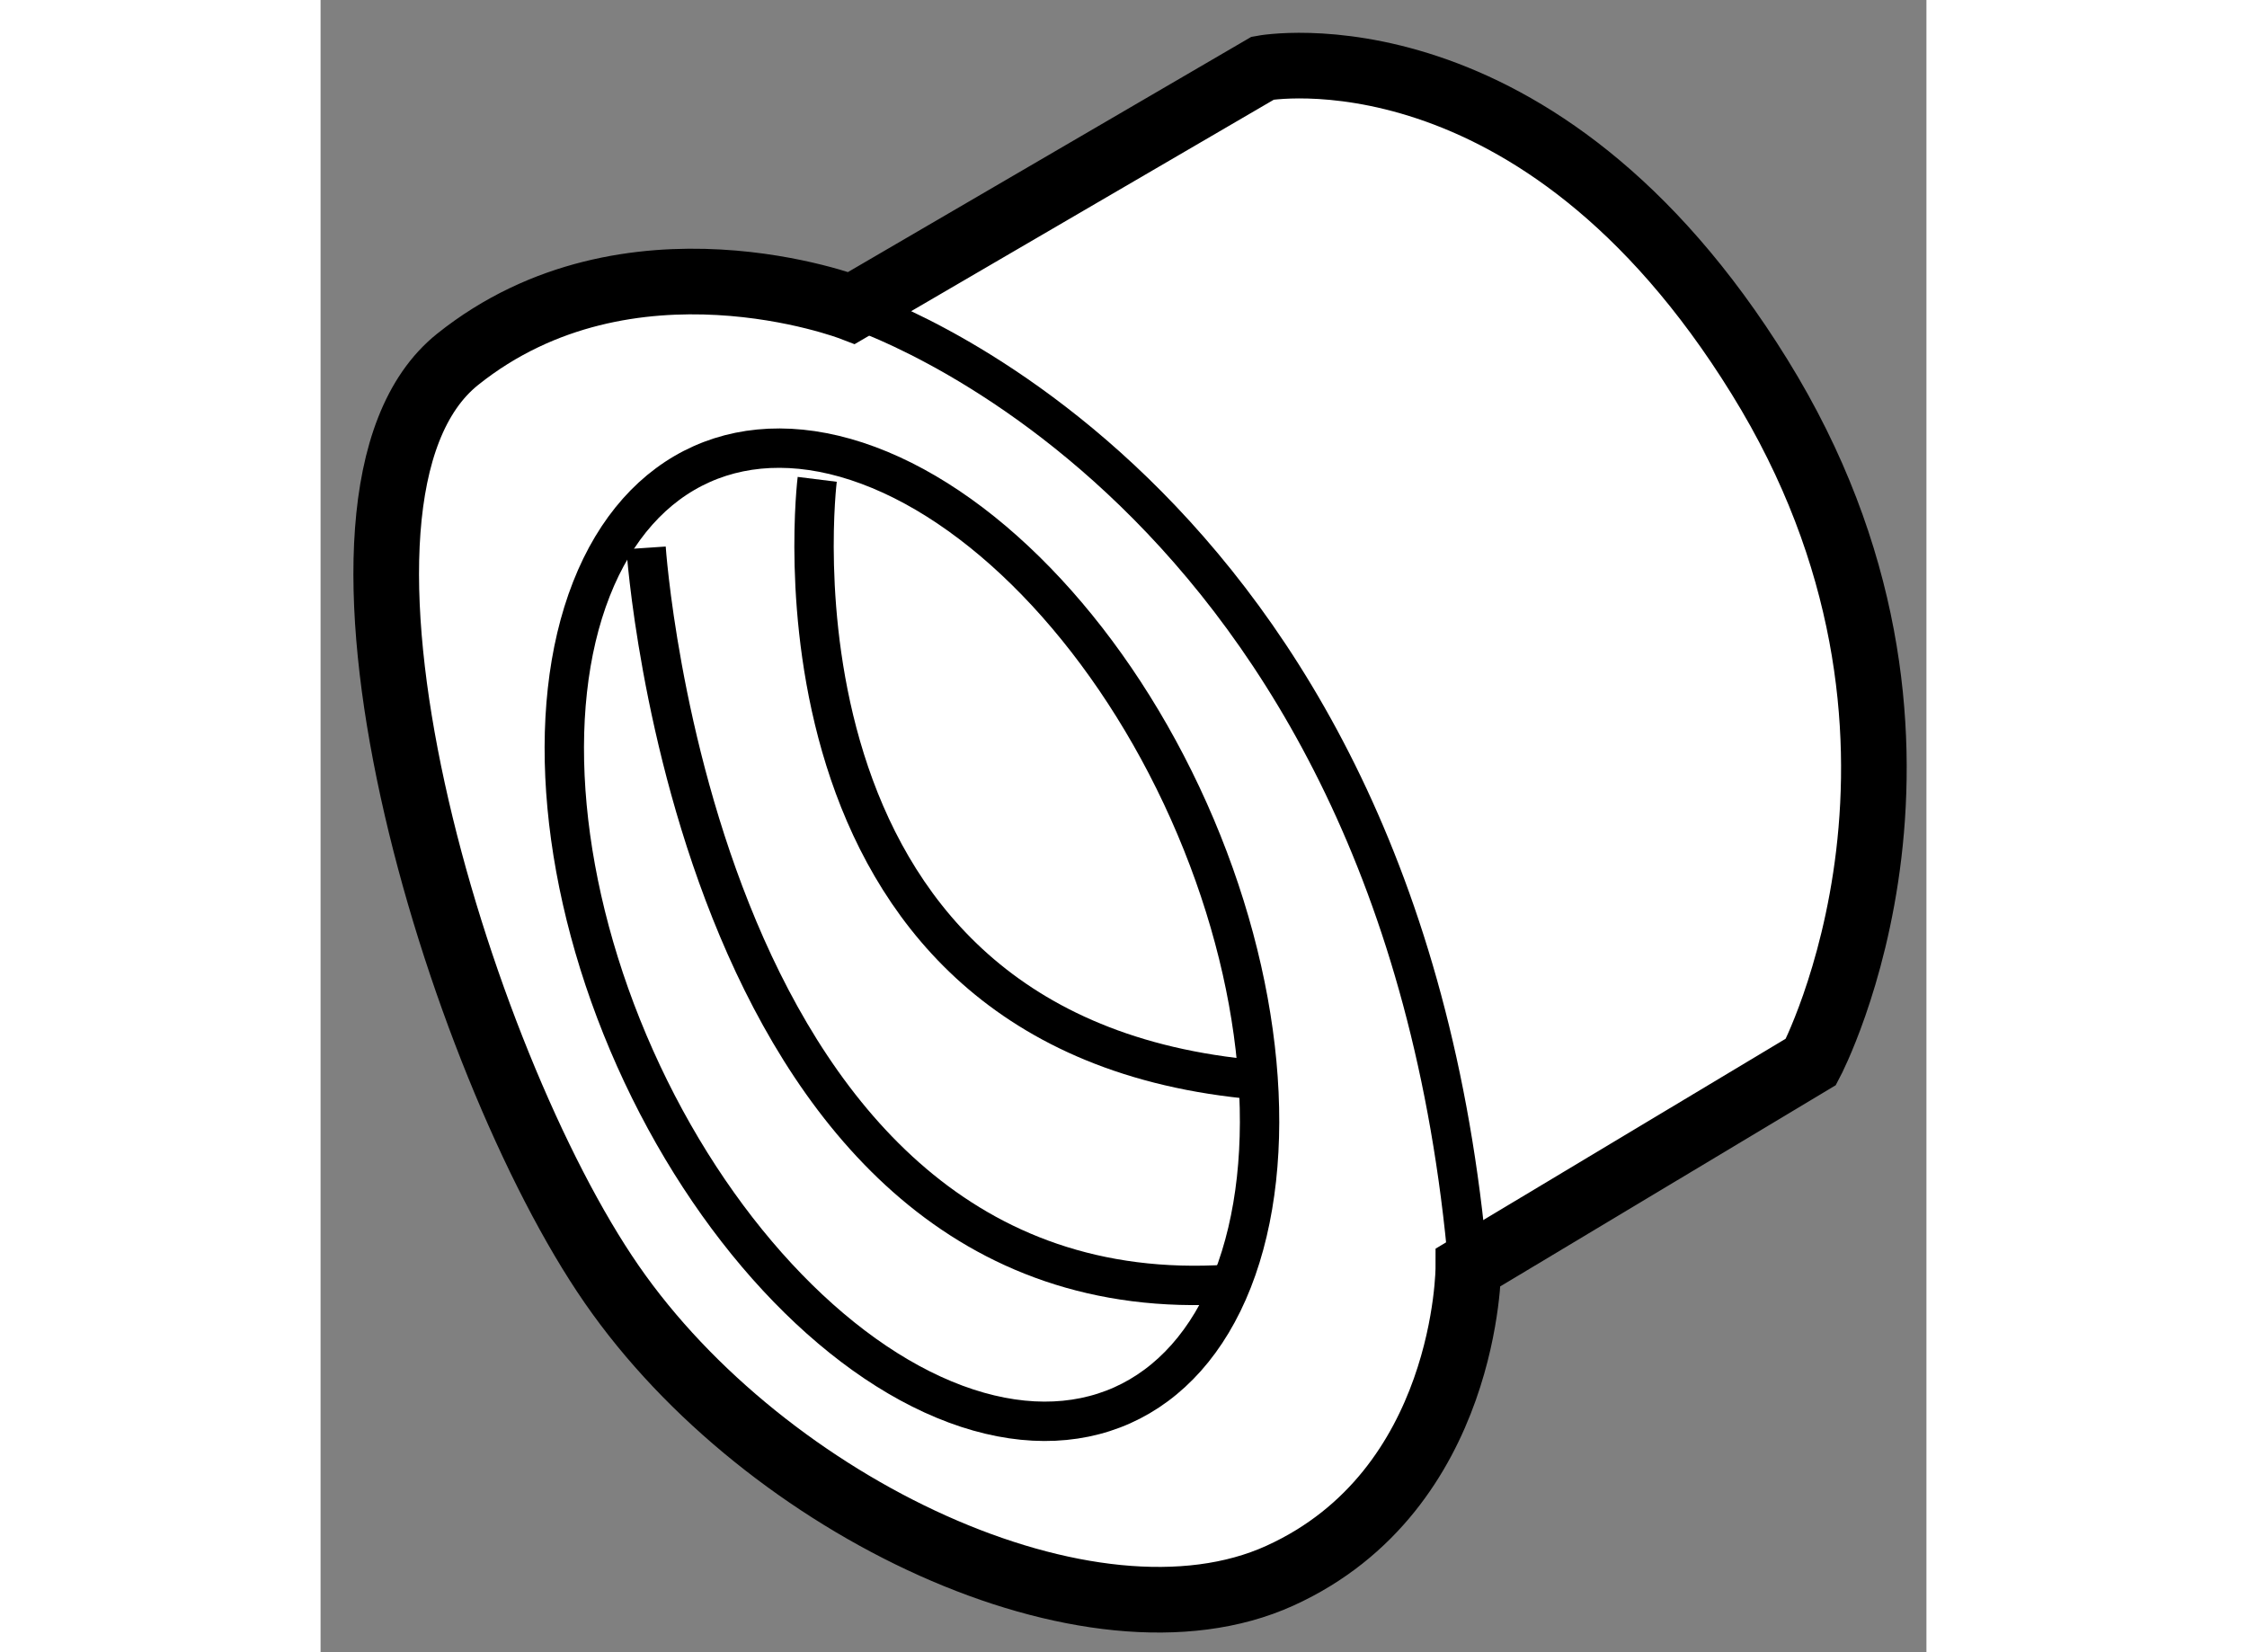
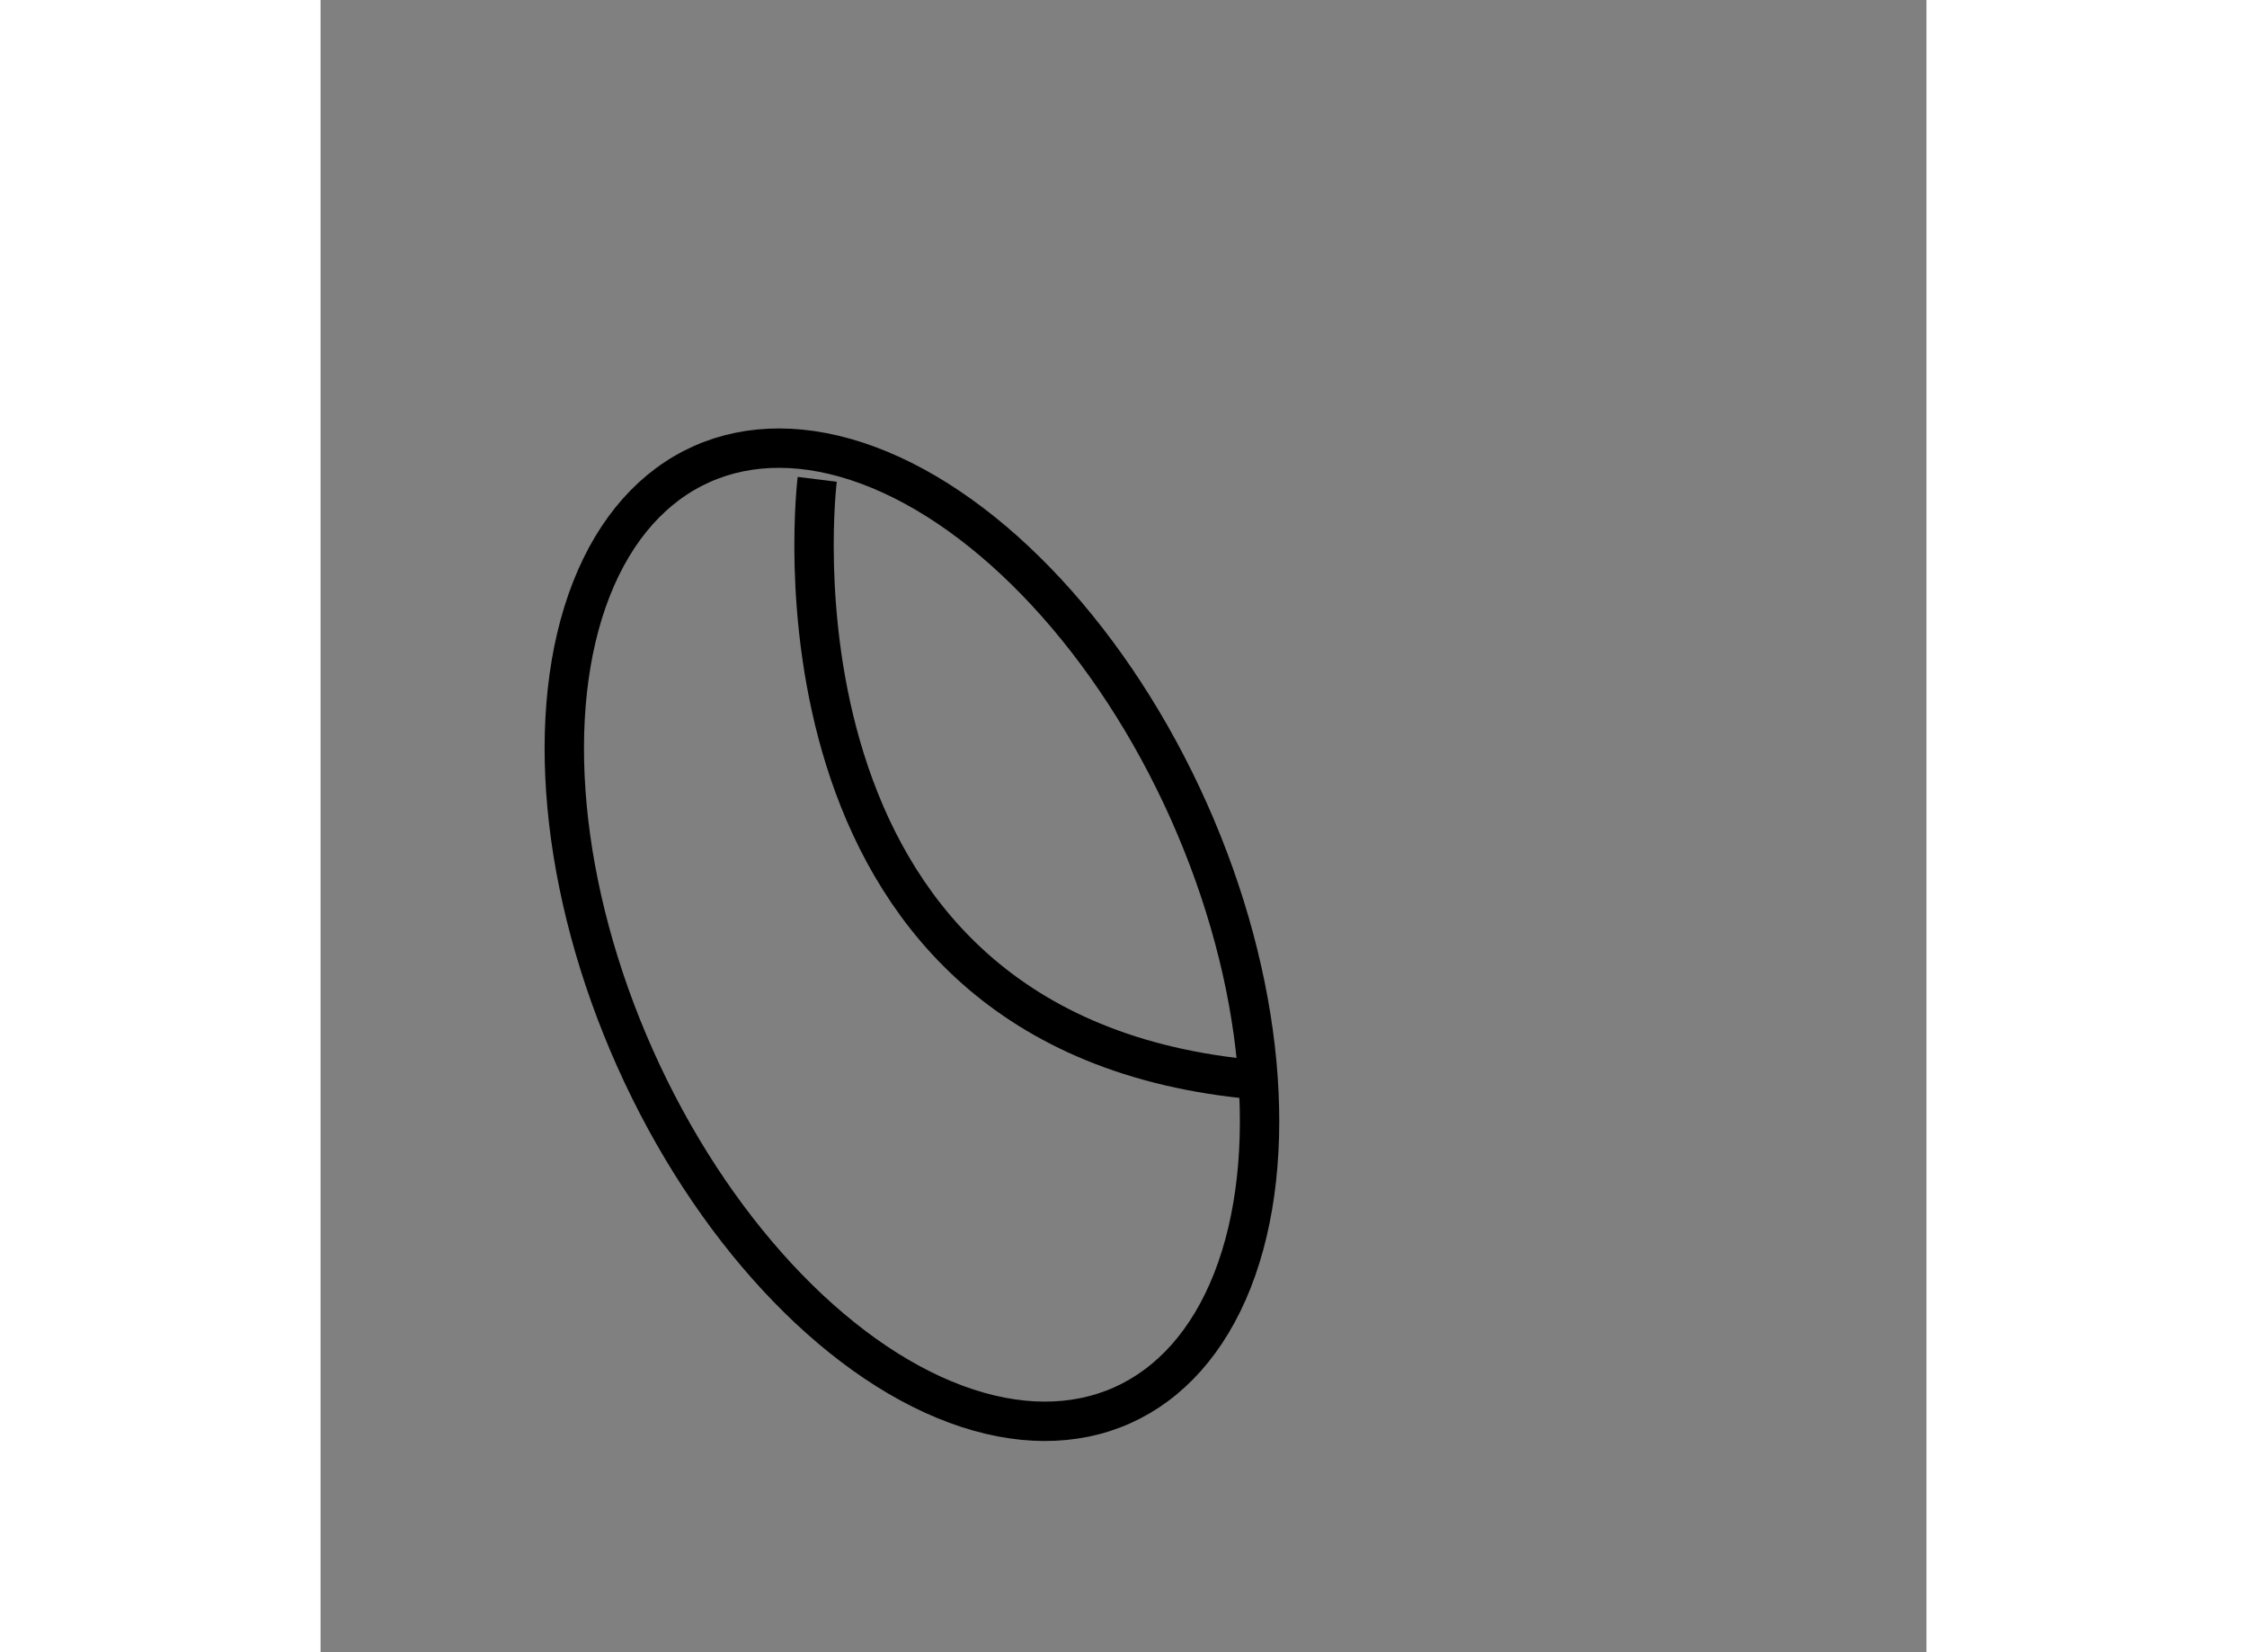
<svg xmlns="http://www.w3.org/2000/svg" version="1.1" x="0px" y="0px" width="244.8px" height="180px" viewBox="147.08 61.179 12.235 12.588" enable-background="new 0 0 244.8 180" xml:space="preserve">
  <rect x="147.08" y="61.179" width="12.235" height="12.588" fill="#808080" stroke="none" />
  <g>
-     <path fill="#FFFFFF" stroke="#000000" stroke-width="0.5" d="M151.126,63.525c0,0-1.697-0.652-3.002,0.392    c-1.305,1.045,0,5.352,1.175,7.048c1.174,1.697,3.654,2.872,5.09,2.219c1.436-0.652,1.436-2.35,1.436-2.35l2.61-1.565    c0,0,1.306-2.479-0.392-5.22c-1.696-2.741-3.784-2.351-3.784-2.351L151.126,63.525z" />
    <ellipse transform="matrix(0.913 -0.408 0.408 0.913 -14.683 67.773)" fill="none" stroke="#000000" stroke-width="0.3" cx="151.583" cy="68.317" rx="2.31" ry="3.927" />
-     <path fill="none" stroke="#000000" stroke-width="0.3" d="M151.126,63.525c0,0,4.177,1.307,4.698,7.309" />
-     <path fill="none" stroke="#000000" stroke-width="0.3" d="M149.56,65.353c0,0,0.392,5.872,4.438,5.611" />
    <path fill="none" stroke="#000000" stroke-width="0.3" d="M150.864,64.831c0,0-0.521,4.176,3.264,4.567" />
  </g>
</svg>